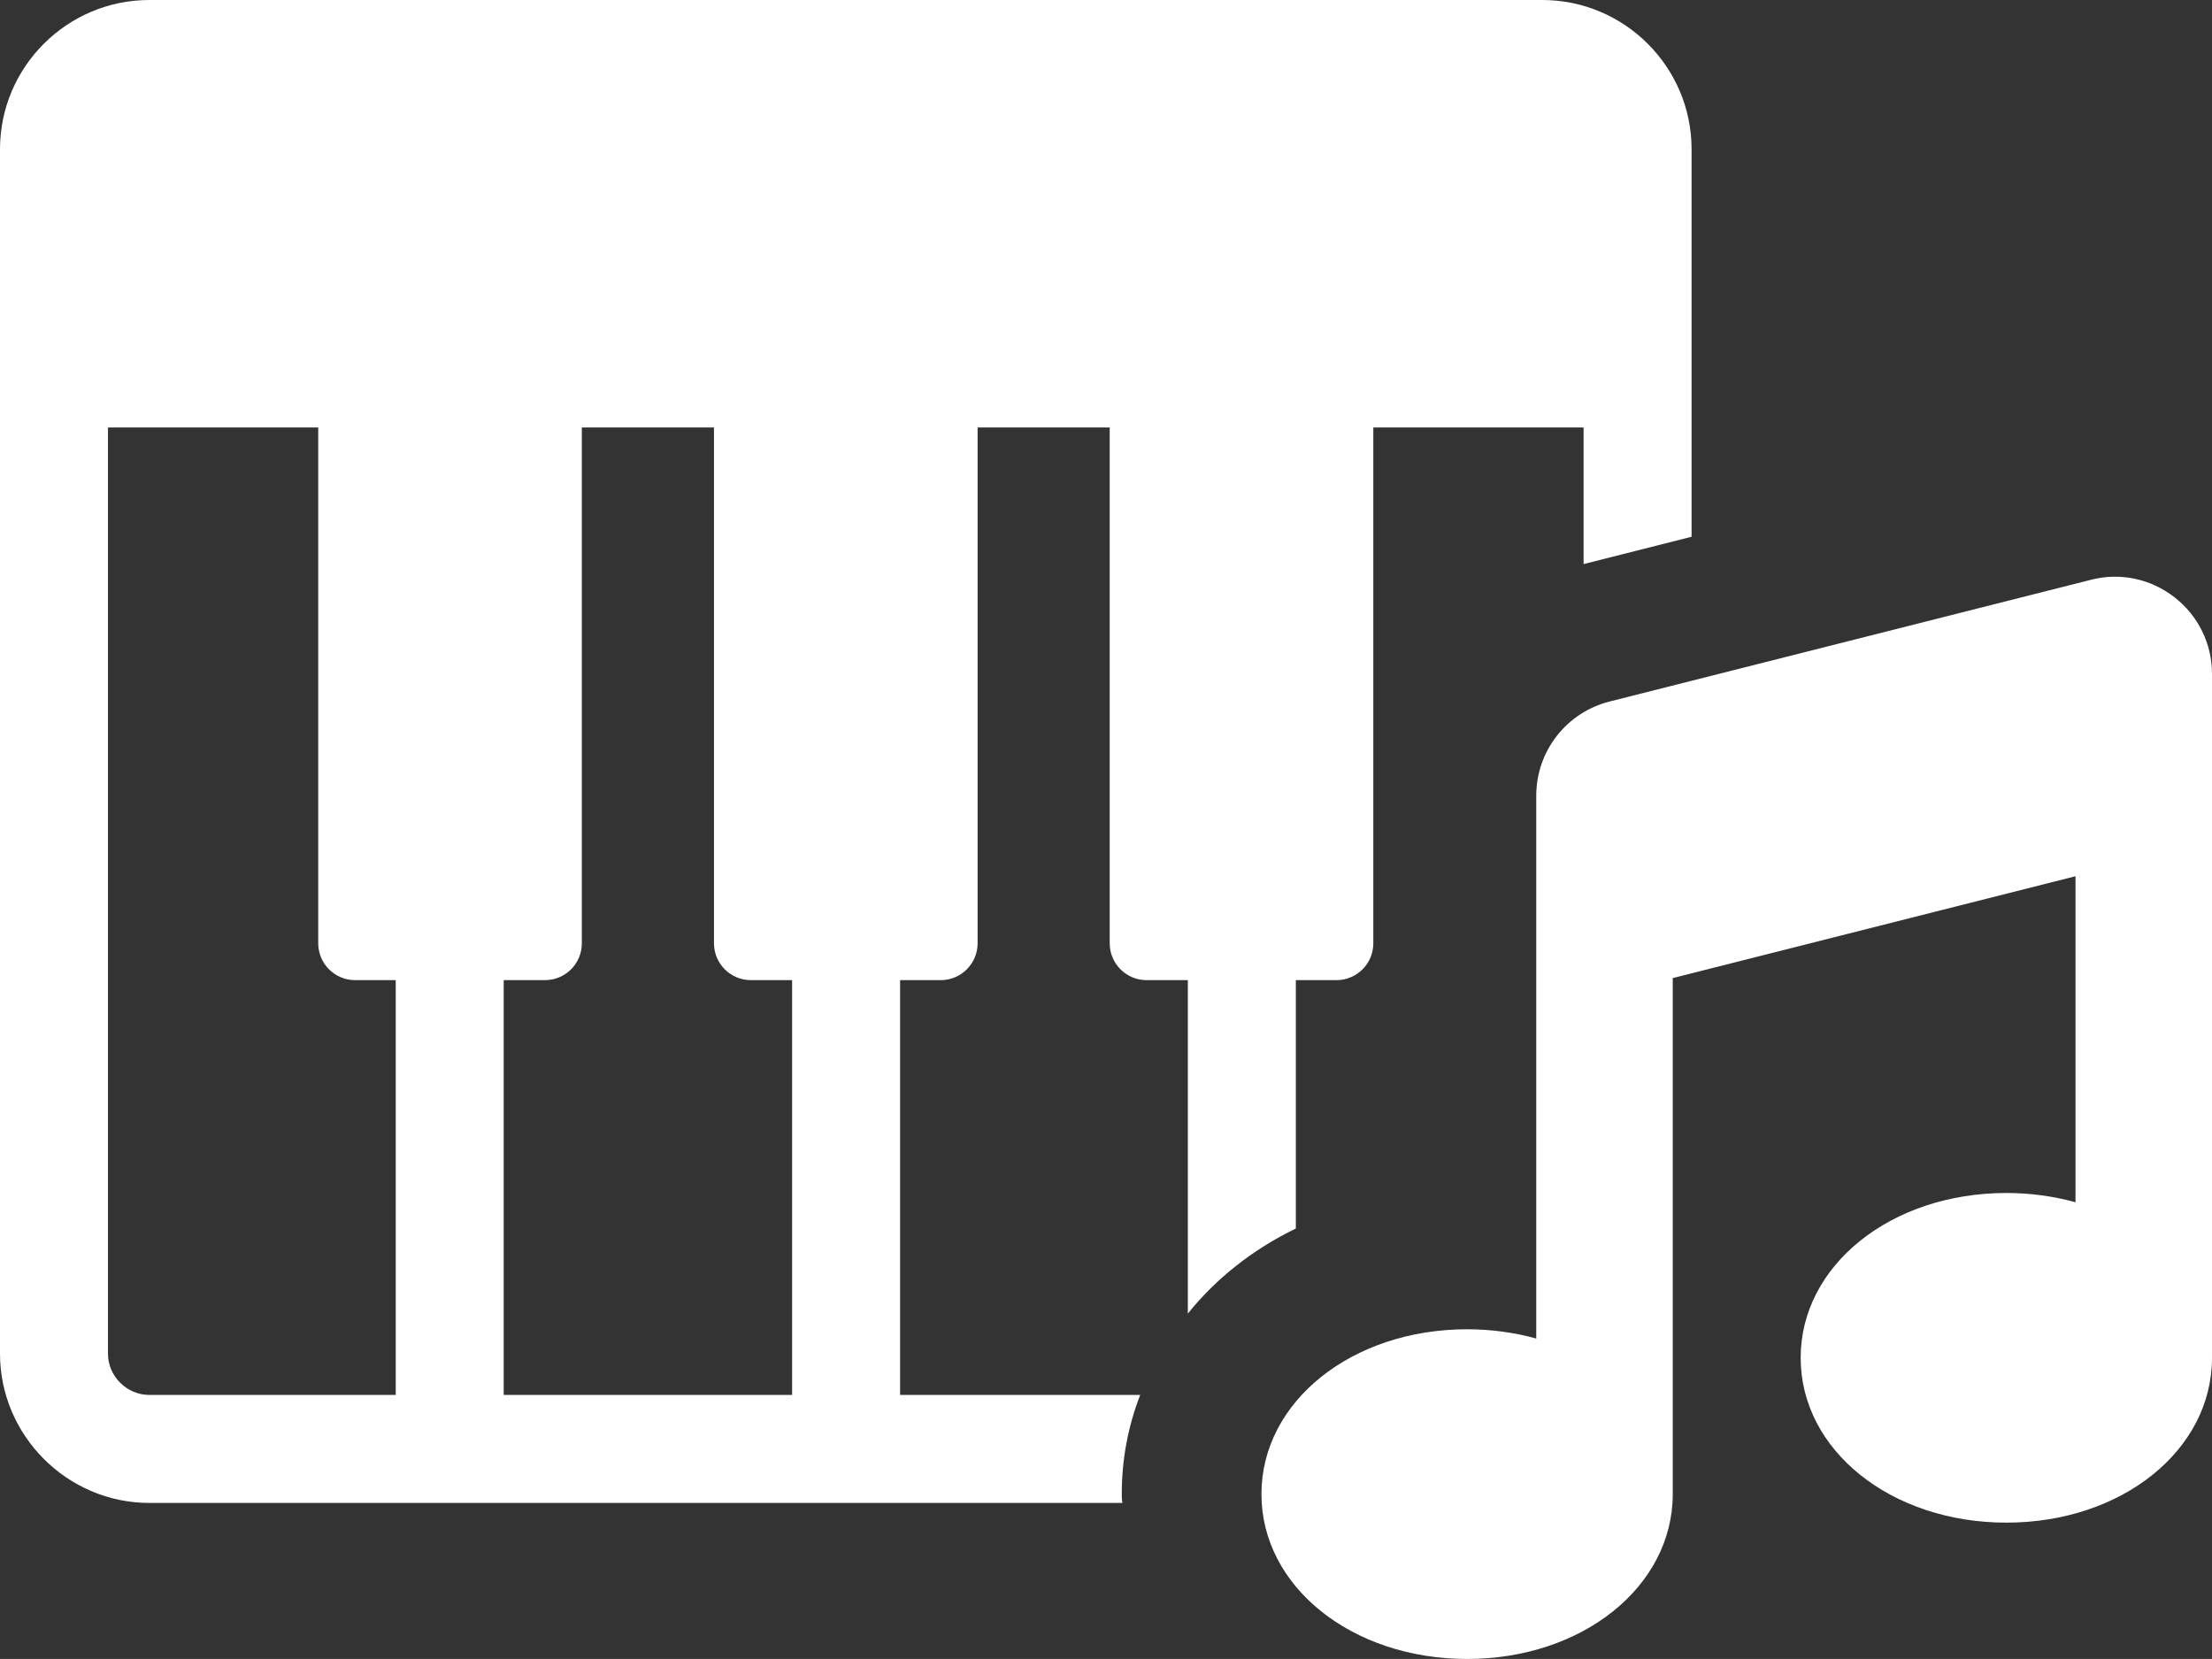
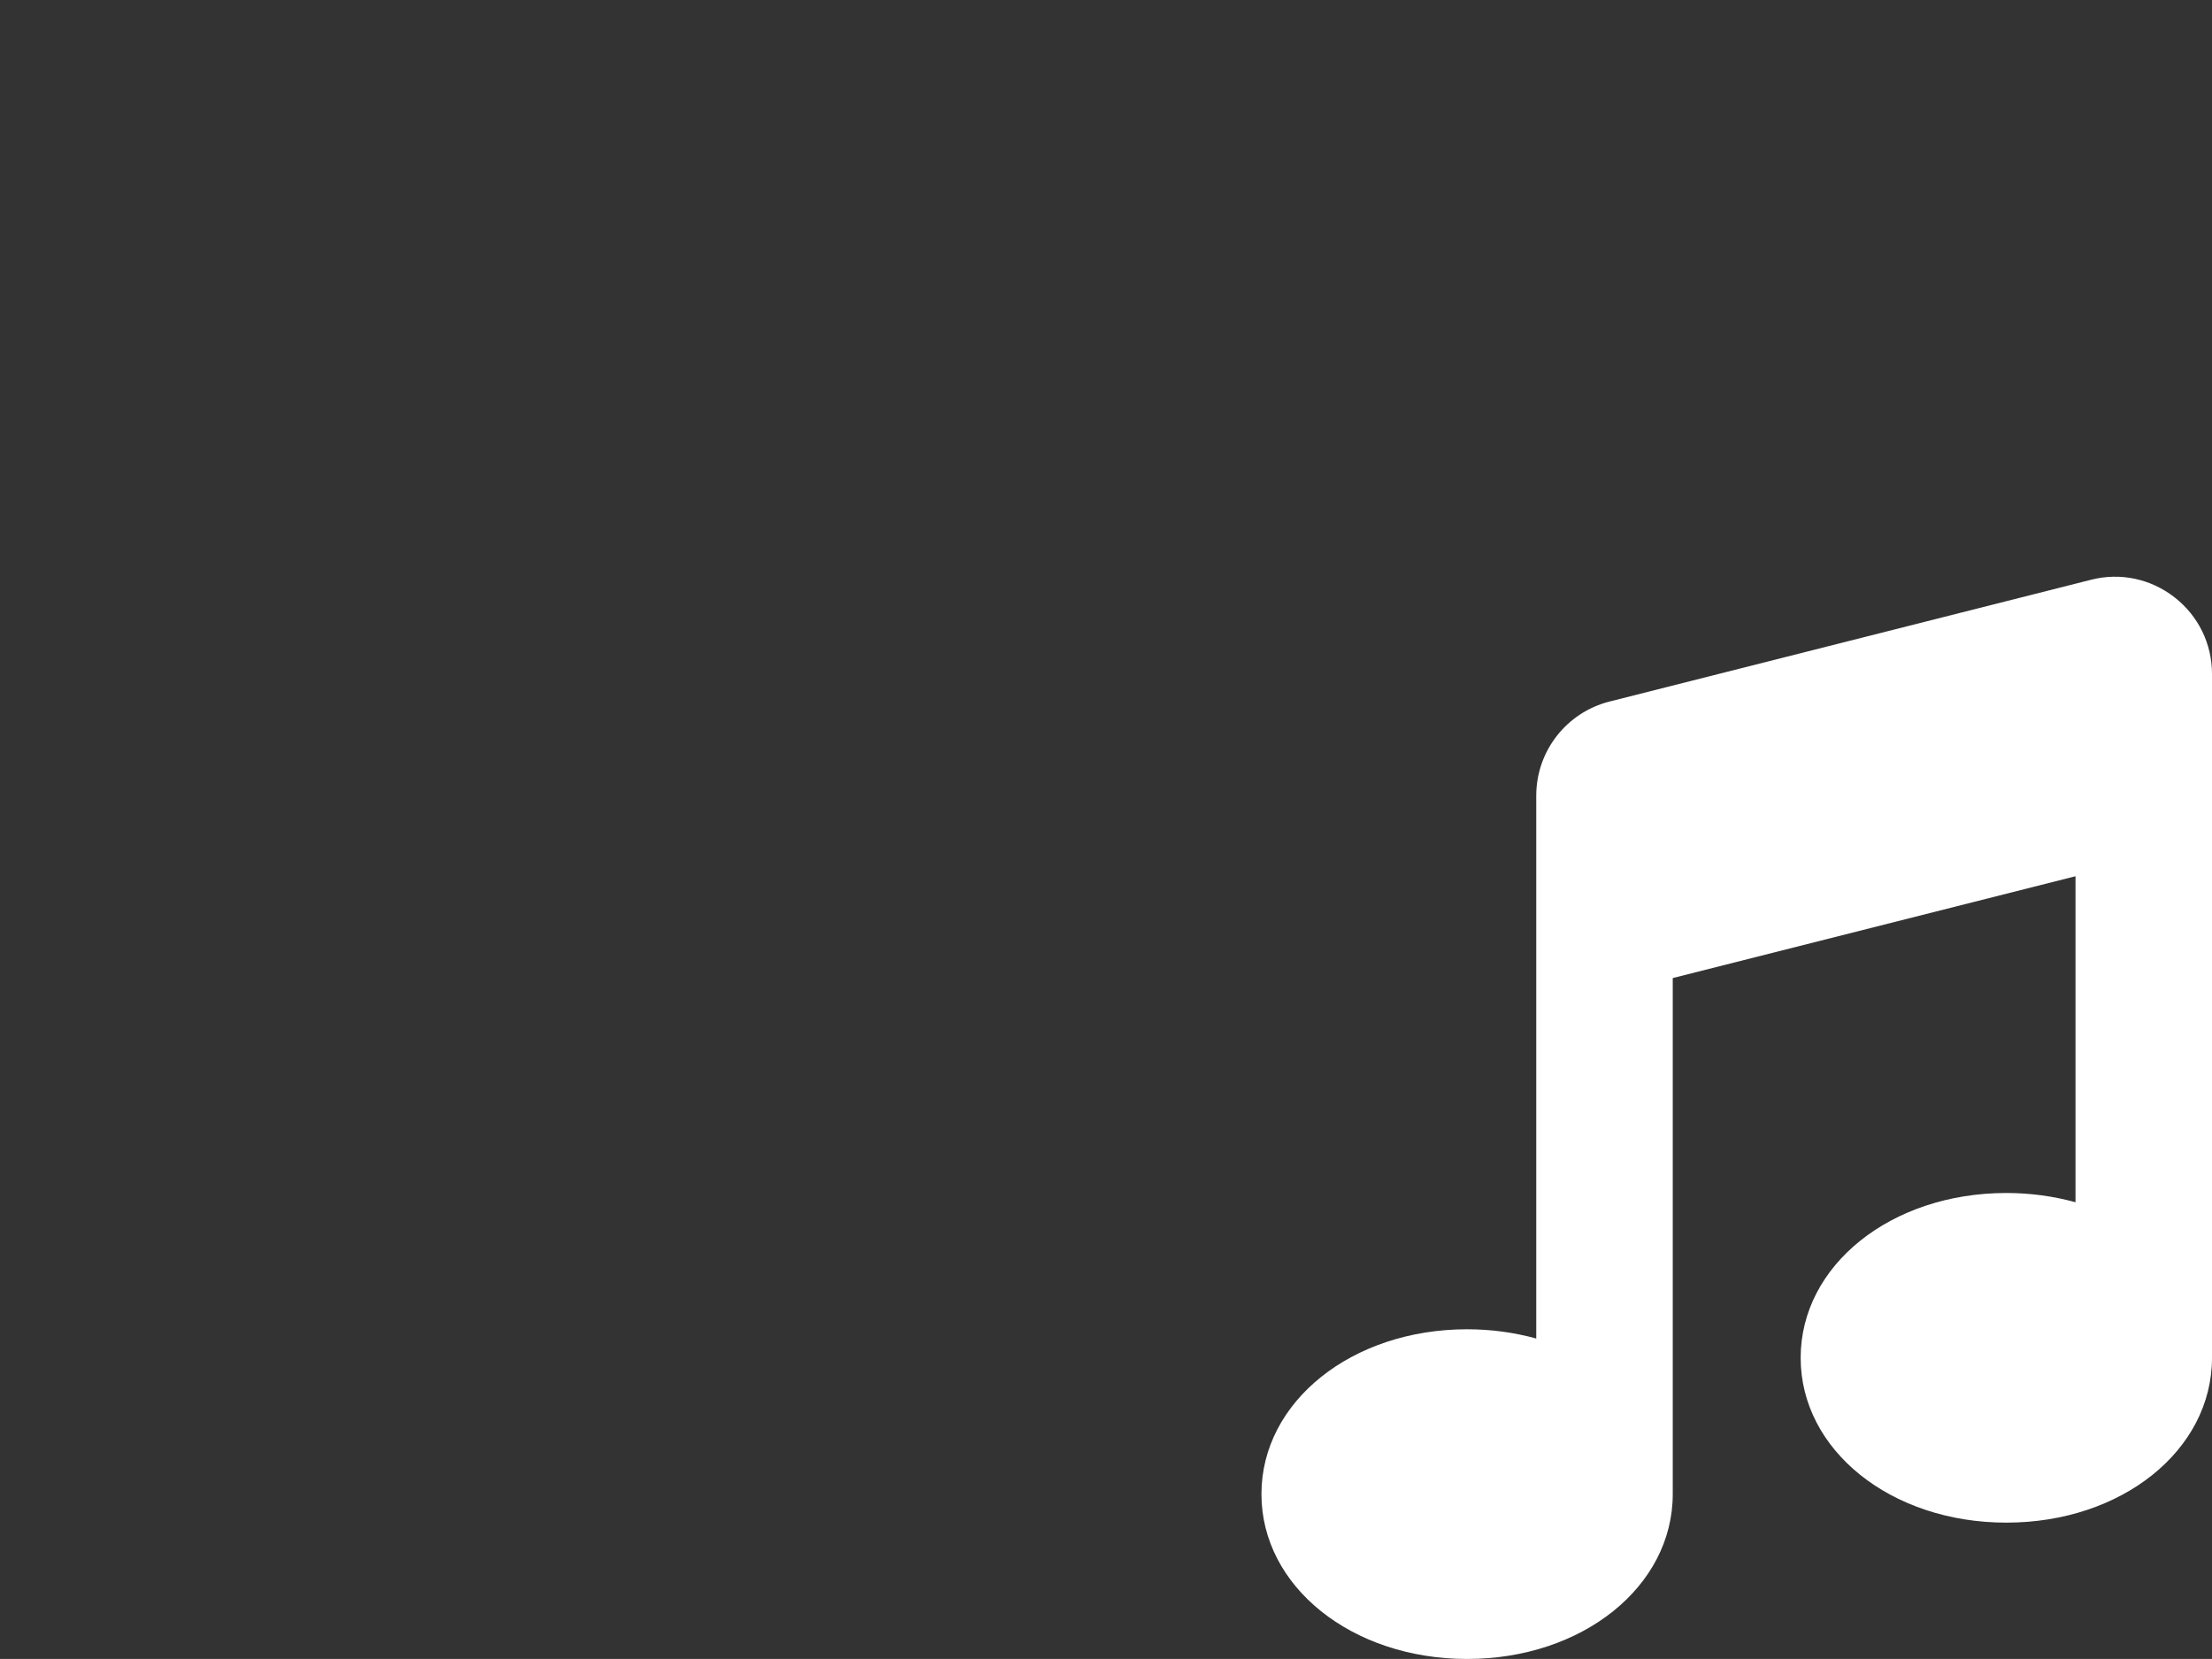
<svg xmlns="http://www.w3.org/2000/svg" id="b" viewBox="0 0 335.687 251.758">
  <rect x="0" y="0" width="335.687" height="251.758" fill="#333333" stroke="none" />
  <defs>
    <style>.d{fill:#fff;stroke-width:0px;}</style>
  </defs>
  <g id="c">
-     <path class="d" d="M196.653,186.435v-37.691h6.171c3.083,0,5.587-2.506,5.587-5.592v-78.276h31.909v20.726l16.39-4.146V22.654c0-12.532-10.219-22.654-22.655-22.654H22.655C10.219,0,0,10.121,0,22.654v182.772c0,12.436,10.219,22.655,22.655,22.655h147.681c-.099-.482-.099-.868-.099-1.351,0-5.301.965-10.314,2.796-15.038h-36.437v-62.948h6.171c3.083,0,5.592-2.506,5.592-5.592v-78.276h20.047v78.276c0,3.085,2.509,5.592,5.592,5.592h6.265v50.609c4.246-5.302,9.833-9.736,16.39-12.918ZM60.056,211.691H22.655c-3.375,0-6.27-2.795-6.27-6.266V64.876h31.908v78.276c0,3.085,2.509,5.592,5.592,5.592h6.171v62.948ZM120.207,211.691h-43.765v-62.948h6.27c3.083,0,5.587-2.506,5.587-5.592v-78.276h20.052v78.276c0,3.085,2.509,5.592,5.592,5.592h6.265v62.948Z" />
    <path class="d" d="M329.992,90.639c-3.605-2.81-8.247-3.791-12.657-2.657l-73.071,18.48c-6.547,1.658-11.127,7.532-11.127,14.29v82.381c-3.333-.927-6.896-1.407-10.492-1.407-17.5,0-31.212,10.986-31.212,25.014s13.711,25.019,31.212,25.019,31.207-10.985,31.207-25.019v-78.313l61.12-15.452v49.476c-3.342-.927-6.905-1.407-10.492-1.407-17.51,0-31.217,10.985-31.217,25.013s13.707,25.014,31.217,25.014,31.207-10.985,31.207-25.014v-103.784c0-4.575-2.076-8.82-5.695-11.633Z" />
  </g>
</svg>